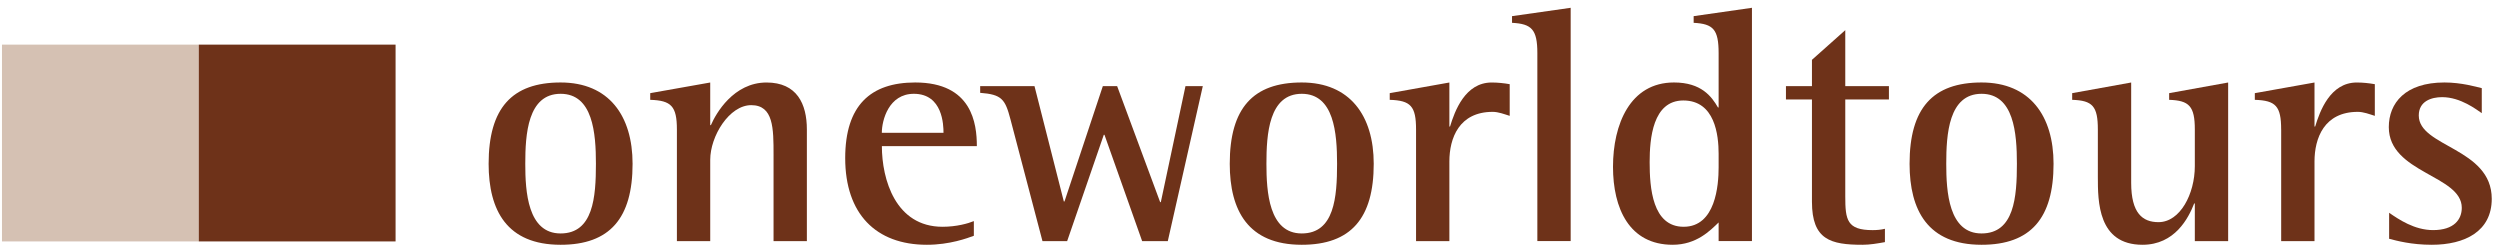
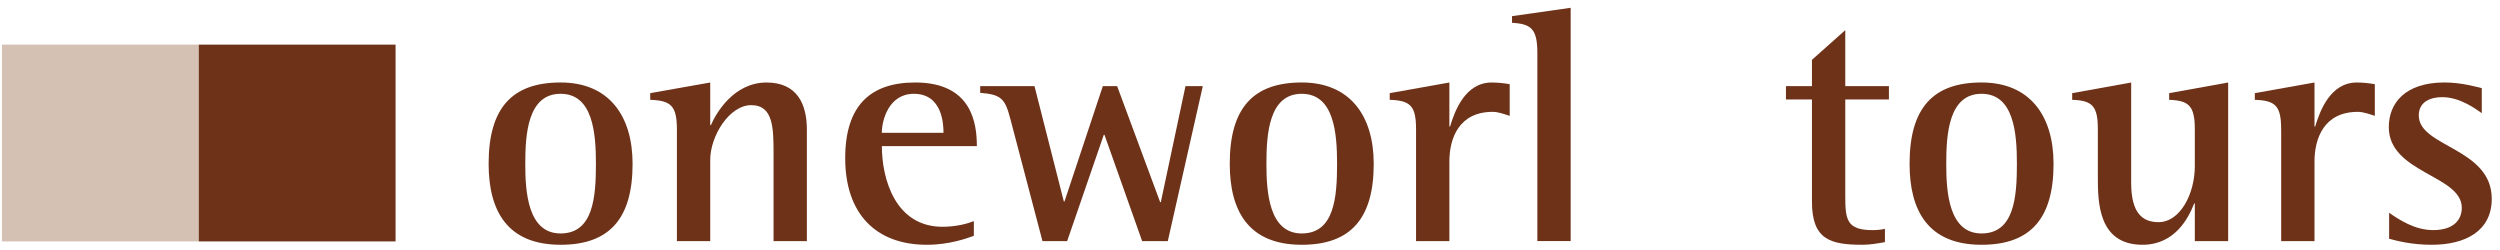
<svg xmlns="http://www.w3.org/2000/svg" xmlns:xlink="http://www.w3.org/1999/xlink" version="1.1" id="Ebene_1" x="0px" y="0px" viewBox="0 0 1000 100" style="enable-background:new 0 0 1000 100;" xml:space="preserve">
  <style type="text/css">
	.st0{fill:#D5C1B3;}
	.st1{fill:#6E3219;}
	.st2{clip-path:url(#SVGID_2_);fill:#6E3219;}
</style>
  <rect x="0.79" y="17.85" class="st0" width="78.72" height="78.72" />
  <rect x="79.51" y="17.85" class="st1" width="78.72" height="78.72" />
  <g>
    <defs>
      <rect id="SVGID_1_" x="0.79" y="3.13" width="995.92" height="94.78" />
    </defs>
    <clipPath id="SVGID_2_">
      <use xlink:href="#SVGID_1_" style="overflow:visible;" />
    </clipPath>
    <path class="st2" d="M224.24,93.38c13.07,0,14.13-14.53,14.13-27.86c0-12.26-1.2-28-14.13-28c-13.2,0-14.13,16.27-14.13,28   C210.11,76.58,211.05,93.38,224.24,93.38 M195.45,65.52c0-22.27,9.33-32.53,28.79-32.53c19.33,0,28.79,13.33,28.79,32.53   c0,21.73-9.06,32.39-28.79,32.39C202.78,97.91,195.45,84.18,195.45,65.52" />
    <path class="st2" d="M270.76,51.79c0-9.33-2.27-11.6-10.67-11.86v-2.67l24-4.26v17.06h0.27c2-4.67,9.06-17.06,22.26-17.06   c12.13,0,16.13,8.53,16.13,18.79v44.66h-13.33V61.92c0-10.53,0-19.86-8.93-19.86c-8.8,0-16.4,12.4-16.4,21.86v32.53h-13.33V51.79z" />
    <path class="st2" d="M377.4,53.12c0-3.06-0.27-15.6-11.87-15.6c-10,0-12.8,10.53-12.8,15.6H377.4z M389.54,94.31   c-2.53,0.93-9.6,3.6-18.8,3.6c-20.4,0-32.66-12.39-32.66-34.66c0-21.06,10.13-30.26,28-30.26c22.79,0,24.66,16.53,24.66,25.46   h-37.99c0,13.33,5.47,32.26,24.26,32.26c5.6,0,10.27-1.33,12.53-2.27V94.31z" />
    <path class="st2" d="M404.2,47.79c-2.13-8.13-3.47-10-12.13-10.66v-2.67h21.73l11.73,46.12h0.27l15.33-46.12h5.73l17.2,46.39h0.27   l9.86-46.39h6.93l-14,61.99h-10.26l-15.07-42.53h-0.27l-14.66,42.53h-9.87L404.2,47.79z" />
    <path class="st2" d="M520.7,93.38c13.07,0,14.13-14.53,14.13-27.86c0-12.26-1.2-28-14.13-28c-13.2,0-14.13,16.27-14.13,28   C506.57,76.58,507.5,93.38,520.7,93.38 M491.9,65.52c0-22.27,9.33-32.53,28.79-32.53c19.33,0,28.8,13.33,28.8,32.53   c0,21.73-9.06,32.39-28.8,32.39C499.23,97.91,491.9,84.18,491.9,65.52" />
    <path class="st2" d="M566.42,51.79c0-9.33-2.13-11.6-10.53-11.86v-2.67l23.86-4.26v17.6h0.27c1.86-6.13,6-17.6,16.66-17.6   c2.4,0,4.94,0.27,7.2,0.67v12.67c-2.14-0.67-4.53-1.6-6.8-1.6c-13.46,0-17.33,10.53-17.33,19.86v31.86h-13.33V51.79z" />
    <path class="st2" d="M614.94,21.26c0-9.47-2.27-11.73-10.13-12.13V6.46l23.46-3.34v93.32h-13.33V21.26z" />
-     <path class="st2" d="M687.45,61.52c0-7.47-1.46-21.33-14.12-21.33c-12.27,0-13.47,15.33-13.47,24.66c0,10.27,1.07,25.86,13.6,25.86   c12.8,0,13.99-16.66,13.99-23.73V61.52z M687.45,88.98c-3.33,3.2-8.8,8.93-18.39,8.93c-17.33,0-23.86-14.53-23.86-31.19   c0-16.93,6.8-33.73,24.39-33.73c10.93,0,15.06,5.6,17.6,10h0.26V21.26c0-9.47-2.13-11.73-9.99-12.13V6.46l23.32-3.34v93.32h-13.33   V88.98z" />
    <path class="st2" d="M753.97,96.85c-2.93,0.53-6,1.06-8.93,1.06c-12.8,0-20.26-2-20.26-17.19V39.79h-10.4v-5.33h10.4V23.93   l13.33-11.87v22.4h17.46v5.33h-17.46v38.8c0,9.33,0.66,13.46,10.92,13.46c1.61,0,3.34-0.13,4.94-0.53V96.85z" />
    <path class="st2" d="M792.62,93.38c13.07,0,14.14-14.53,14.14-27.86c0-12.26-1.2-28-14.14-28c-13.19,0-14.12,16.27-14.12,28   C778.5,76.58,779.43,93.38,792.62,93.38 M763.83,65.52c0-22.27,9.33-32.53,28.79-32.53c19.33,0,28.8,13.33,28.8,32.53   c0,21.73-9.07,32.39-28.8,32.39C771.17,97.91,763.83,84.18,763.83,65.52" />
    <path class="st2" d="M877.94,81.38h-0.27c-2.27,5.86-7.74,16.53-20.67,16.53c-17.86,0-17.86-17.33-17.86-27.2V51.79   c0-9.33-2.13-11.6-10.27-11.86v-2.67l23.6-4.26v40.13c0,12.13,4.53,15.73,10.93,15.73c8.67,0,14.53-11.33,14.53-22.4V51.79   c0-9.33-2.26-11.6-10.27-11.86v-2.67l23.6-4.26v63.46h-13.33V81.38z" />
    <path class="st2" d="M912.46,51.79c0-9.33-2.14-11.6-10.53-11.86v-2.67l23.87-4.26v17.6h0.27c1.87-6.13,6-17.6,16.66-17.6   c2.4,0,4.93,0.27,7.2,0.67v12.67c-2.13-0.67-4.53-1.6-6.8-1.6c-13.47,0-17.33,10.53-17.33,19.86v31.86h-13.33V51.79z" />
    <path class="st2" d="M992.71,45.26c-2-1.33-8.4-6.4-15.87-6.4c-4.26,0-9.33,1.6-9.33,7.33c0,12.66,29.19,12.93,29.19,33.33   c0,13.06-10.79,18.39-23.99,18.39c-8.13,0-13.99-1.6-17.06-2.4v-10.4c3.87,2.66,10.13,6.93,17.59,6.93c8.4,0,11.47-4.27,11.47-8.93   c0-13.06-29.19-13.86-29.19-32.26c0-9.59,6.53-17.86,22.26-17.86c6.8,0,12.67,1.73,14.93,2.27V45.26z" />
  </g>
</svg>